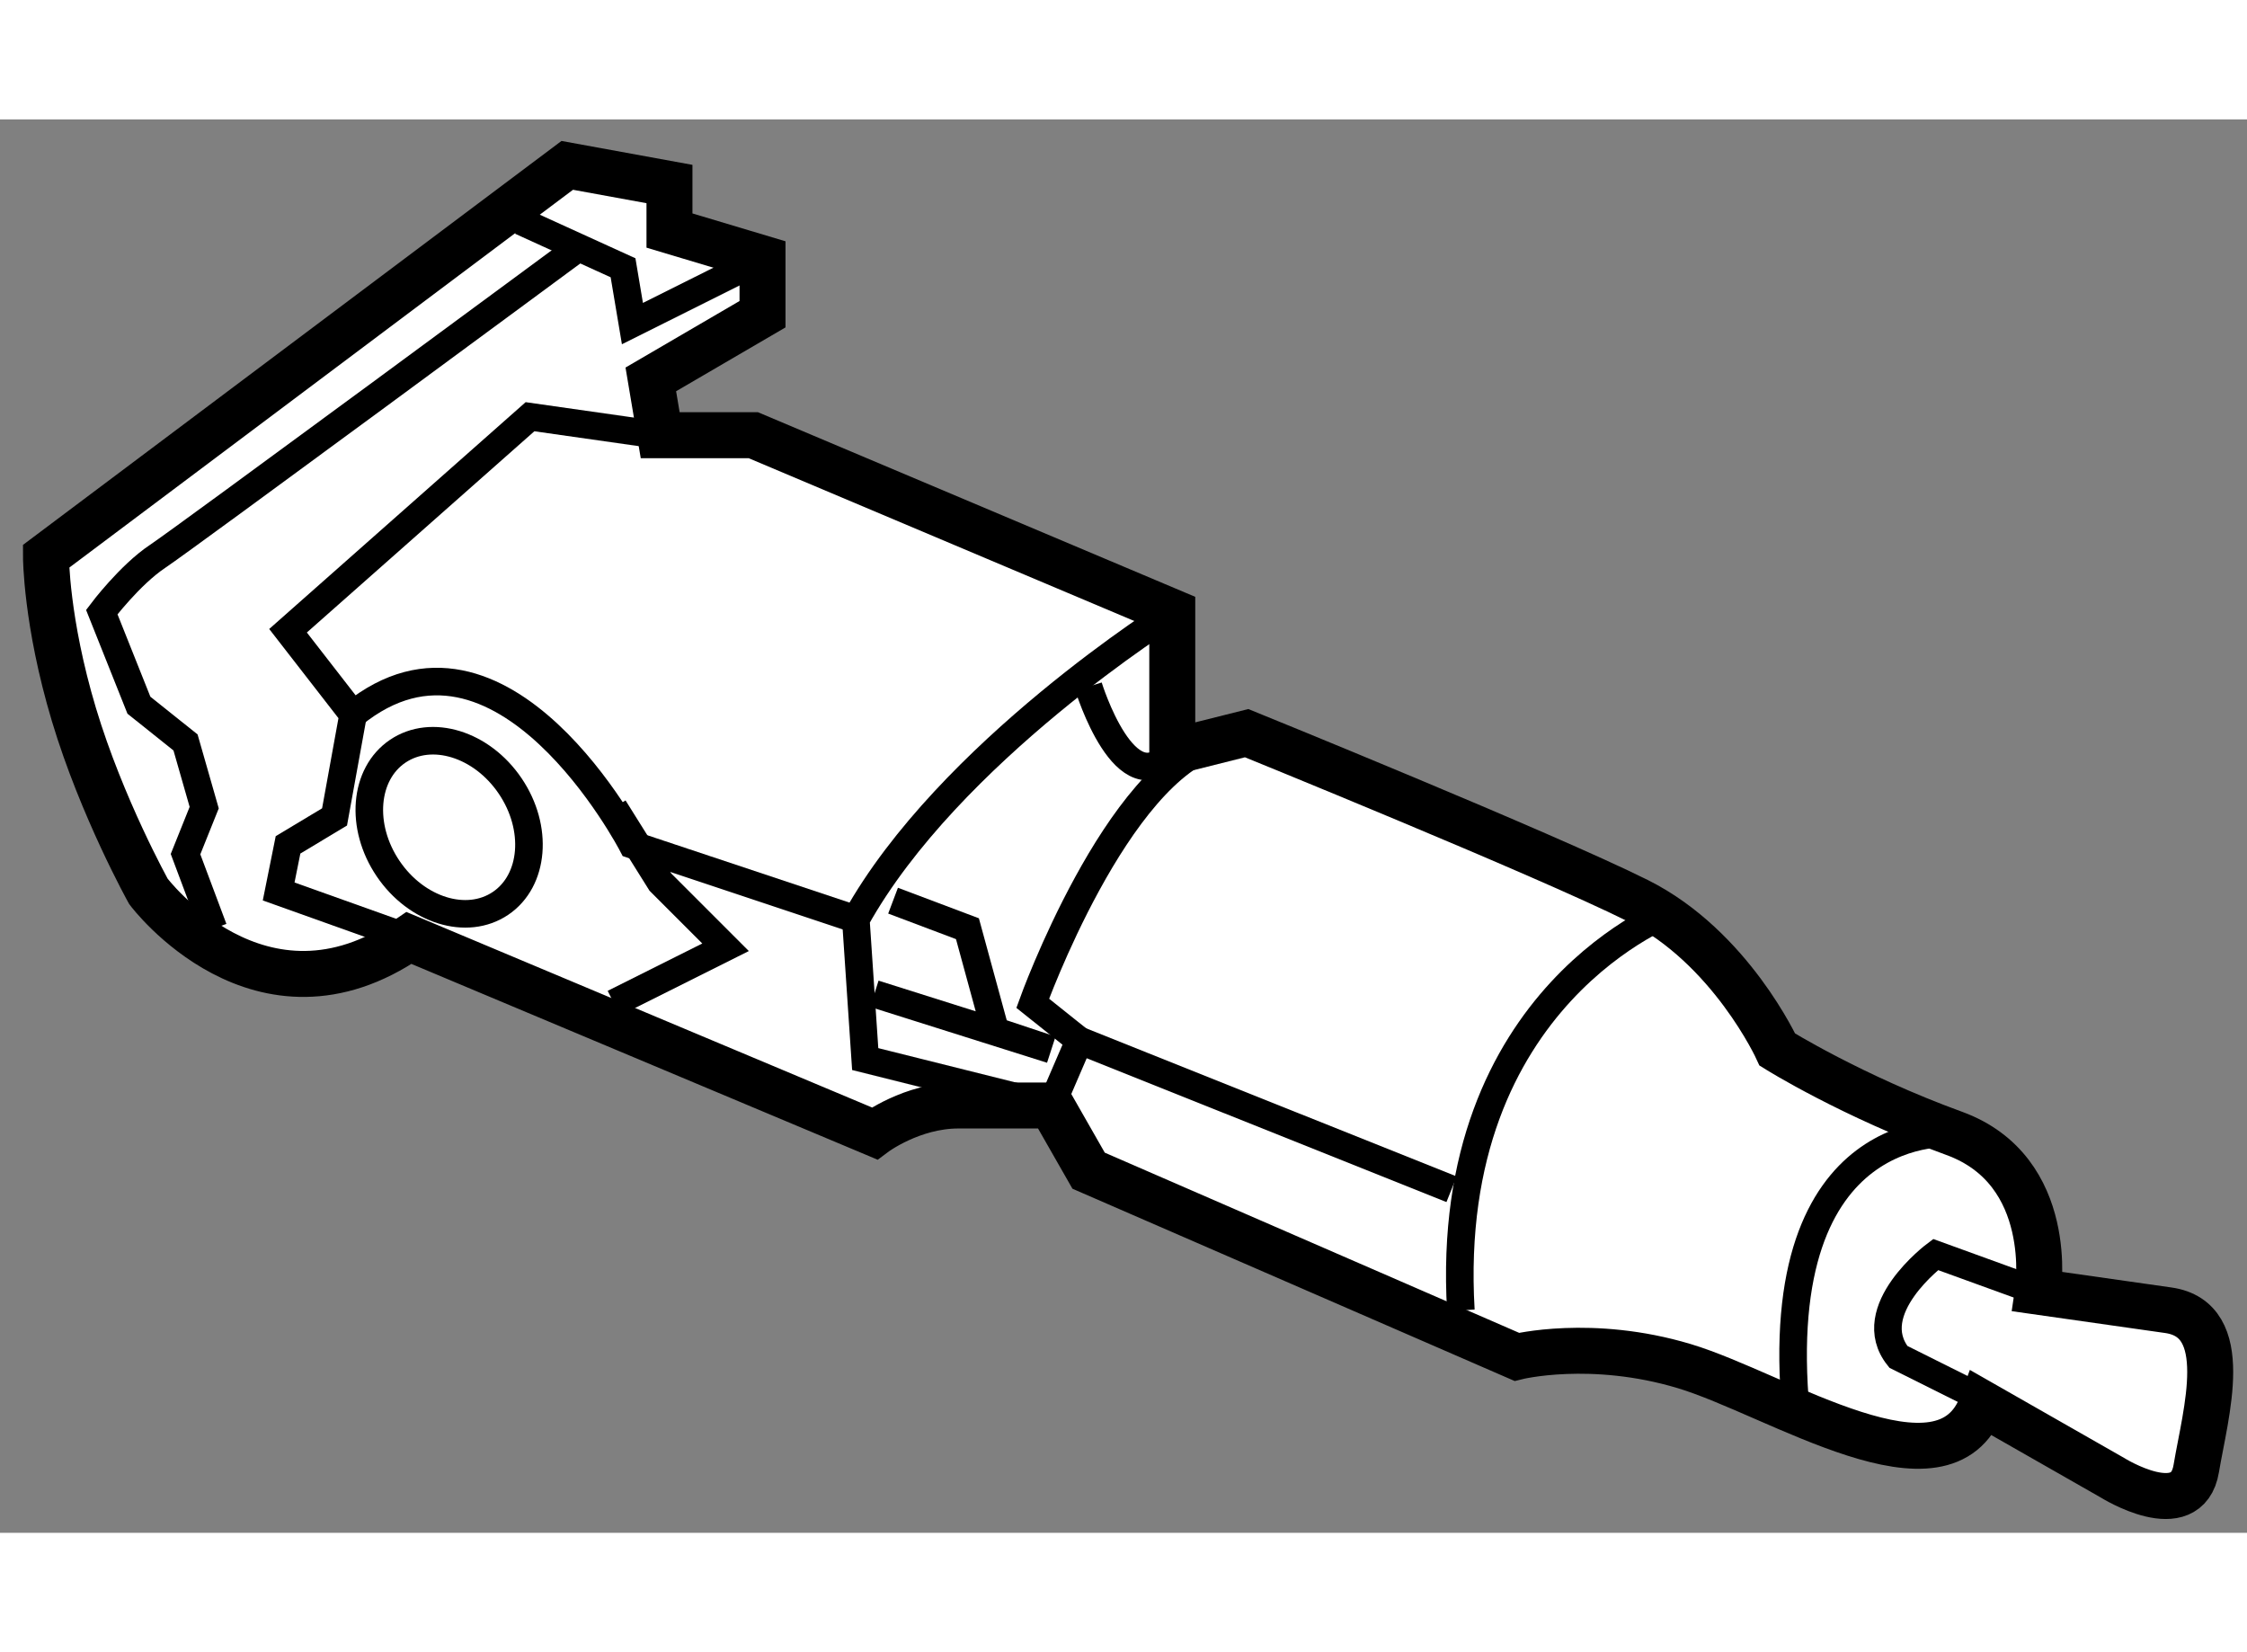
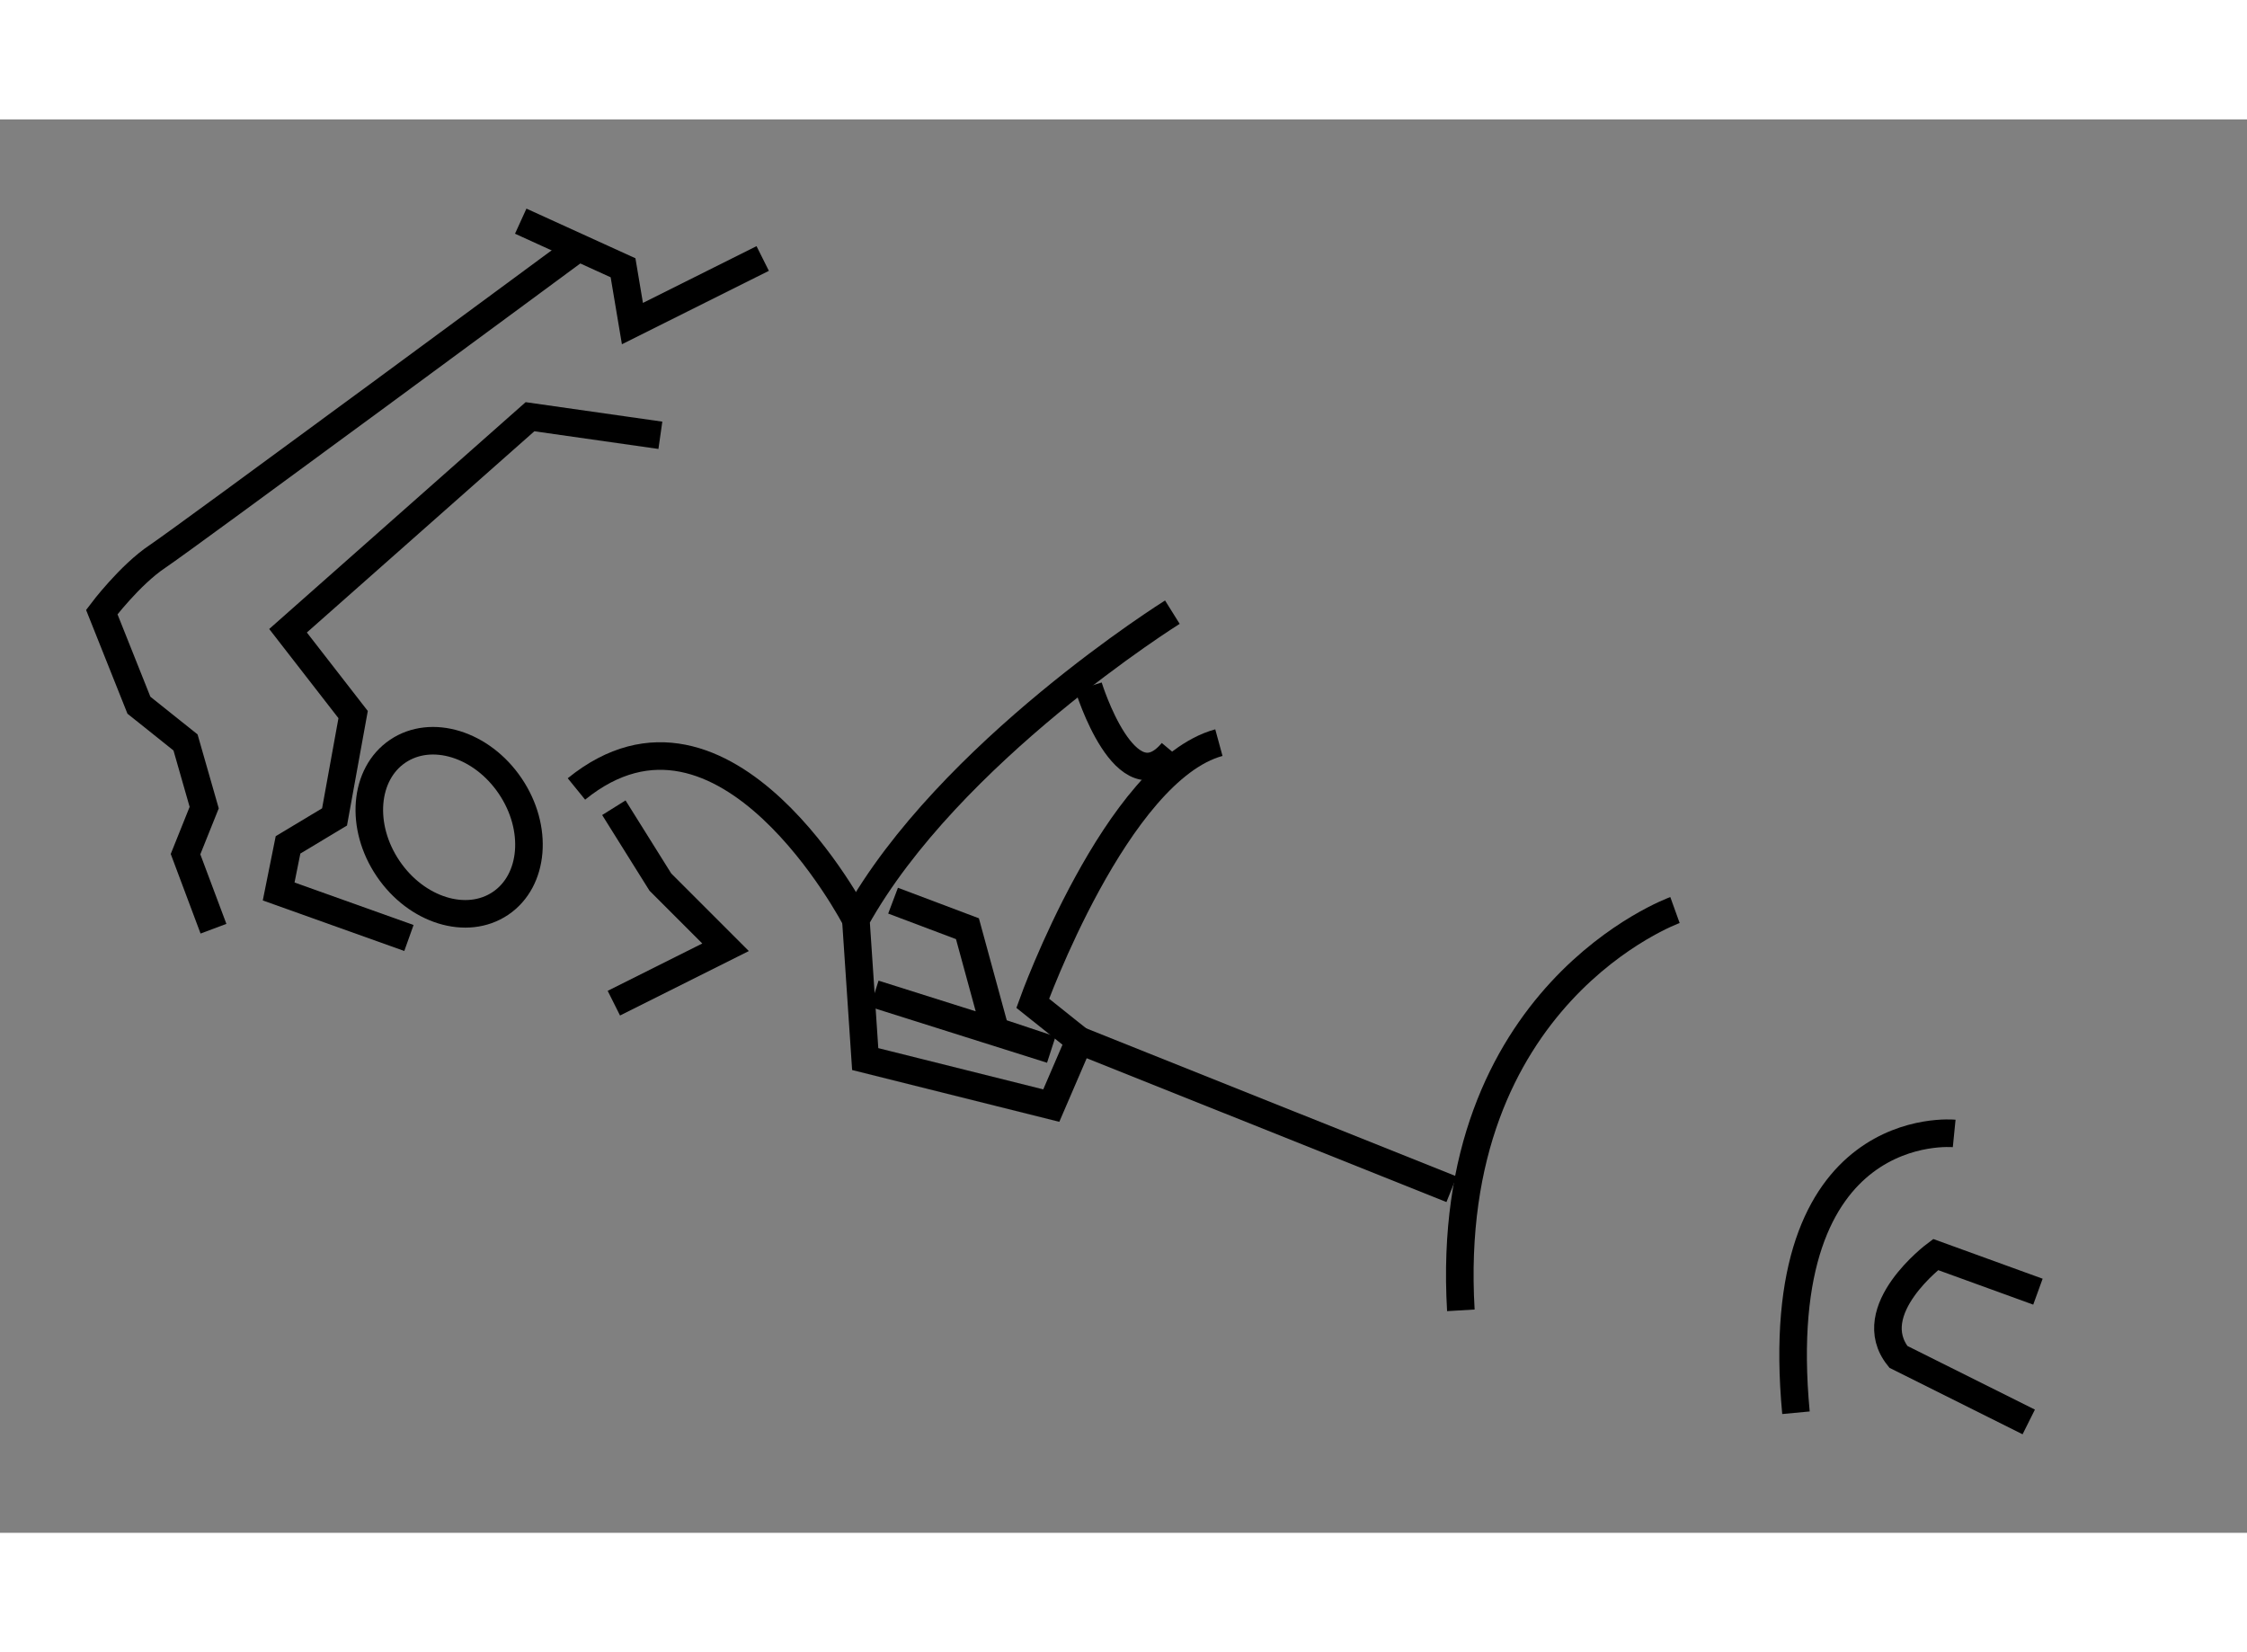
<svg xmlns="http://www.w3.org/2000/svg" version="1.1" x="0px" y="0px" width="244.8px" height="180px" viewBox="32.025 20.633 24.441 15.374" enable-background="new 0 0 244.8 180" xml:space="preserve">
  <rect x="32.025" y="20.633" width="24.441" height="15.374" fill="#808080" stroke="none" />
  <g>
-     <path fill="#FFFFFF" stroke="#000000" stroke-width="0.5" d="M38.195,21.133l-5.67,4.253c0,0,0,0.708,0.304,1.721    s0.811,1.924,0.811,1.924s1.215,1.62,2.834,0.506l5.063,2.126c0,0,0.405-0.304,0.912-0.304c0.506,0,1.012,0,1.012,0l0.405,0.709    l4.657,2.025c0,0,0.811-0.203,1.823,0.101c1.013,0.305,2.834,1.519,3.239,0.405l1.418,0.809c0,0,0.81,0.508,0.911-0.1    c0.102-0.608,0.404-1.621-0.304-1.722c-0.708-0.101-1.418-0.202-1.418-0.202s0.203-1.316-0.911-1.722    c-1.113-0.405-1.923-0.911-1.923-0.911s-0.507-1.113-1.519-1.62c-1.013-0.506-4.254-1.822-4.254-1.822l-0.809,0.203v-1.52    l-4.557-1.924h-1.013l-0.102-0.607l1.215-0.709v-0.607l-1.012-0.303v-0.506L38.195,21.133z" />
    <polyline fill="none" stroke="#000000" stroke-width="0.3" points="39.208,24.069 37.79,23.867 35.158,26.195 35.866,27.107     35.664,28.22 35.158,28.524 35.056,29.031 36.473,29.537   " />
    <path fill="none" stroke="#000000" stroke-width="0.3" d="M44.777,25.993c0,0-2.431,1.52-3.443,3.341l0.102,1.52l2.024,0.506    l0.305-0.708l-0.507-0.405c0,0,0.911-2.531,2.025-2.835" />
    <path fill="none" stroke="#000000" stroke-width="0.3" d="M54.192,33.384l-1.113-0.404c0,0-0.811,0.606-0.405,1.113l1.418,0.708" />
    <path fill="none" stroke="#000000" stroke-width="0.3" d="M53.281,31.663c0,0-2.025-0.202-1.721,3.038" />
    <path fill="none" stroke="#000000" stroke-width="0.3" d="M50.244,29.233c0,0-2.531,0.911-2.329,4.354" />
    <line fill="none" stroke="#000000" stroke-width="0.3" x1="43.764" y1="30.651" x2="47.814" y2="32.27" />
    <polyline fill="none" stroke="#000000" stroke-width="0.3" points="41.739,29.131 42.548,29.436 42.852,30.549 43.459,30.751     41.536,30.144   " />
-     <path fill="none" stroke="#000000" stroke-width="0.3" d="M41.333,29.333l-2.43-0.81c0,0-1.418-2.733-3.038-1.417" />
+     <path fill="none" stroke="#000000" stroke-width="0.3" d="M41.333,29.333c0,0-1.418-2.733-3.038-1.417" />
    <polyline fill="none" stroke="#000000" stroke-width="0.3" points="40.321,22.146 38.904,22.854 38.802,22.247 37.689,21.74   " />
    <path fill="none" stroke="#000000" stroke-width="0.3" d="M34.347,29.436l-0.304-0.811l0.203-0.506l-0.203-0.709l-0.507-0.405    l-0.404-1.013c0,0,0.304-0.404,0.607-0.606c0.304-0.203,4.557-3.342,4.557-3.342" />
    <ellipse transform="matrix(0.828 -0.56 0.56 0.828 -9.528 25.563)" fill="none" stroke="#000000" stroke-width="0.3" cx="36.93" cy="28.322" rx="0.802" ry="0.999" />
    <polyline fill="none" stroke="#000000" stroke-width="0.3" points="38.702,30.246 39.917,29.638 39.208,28.929 38.702,28.12   " />
    <path fill="none" stroke="#000000" stroke-width="0.3" d="M44.777,27.512c-0.507,0.607-0.912-0.71-0.912-0.71" />
  </g>
</svg>